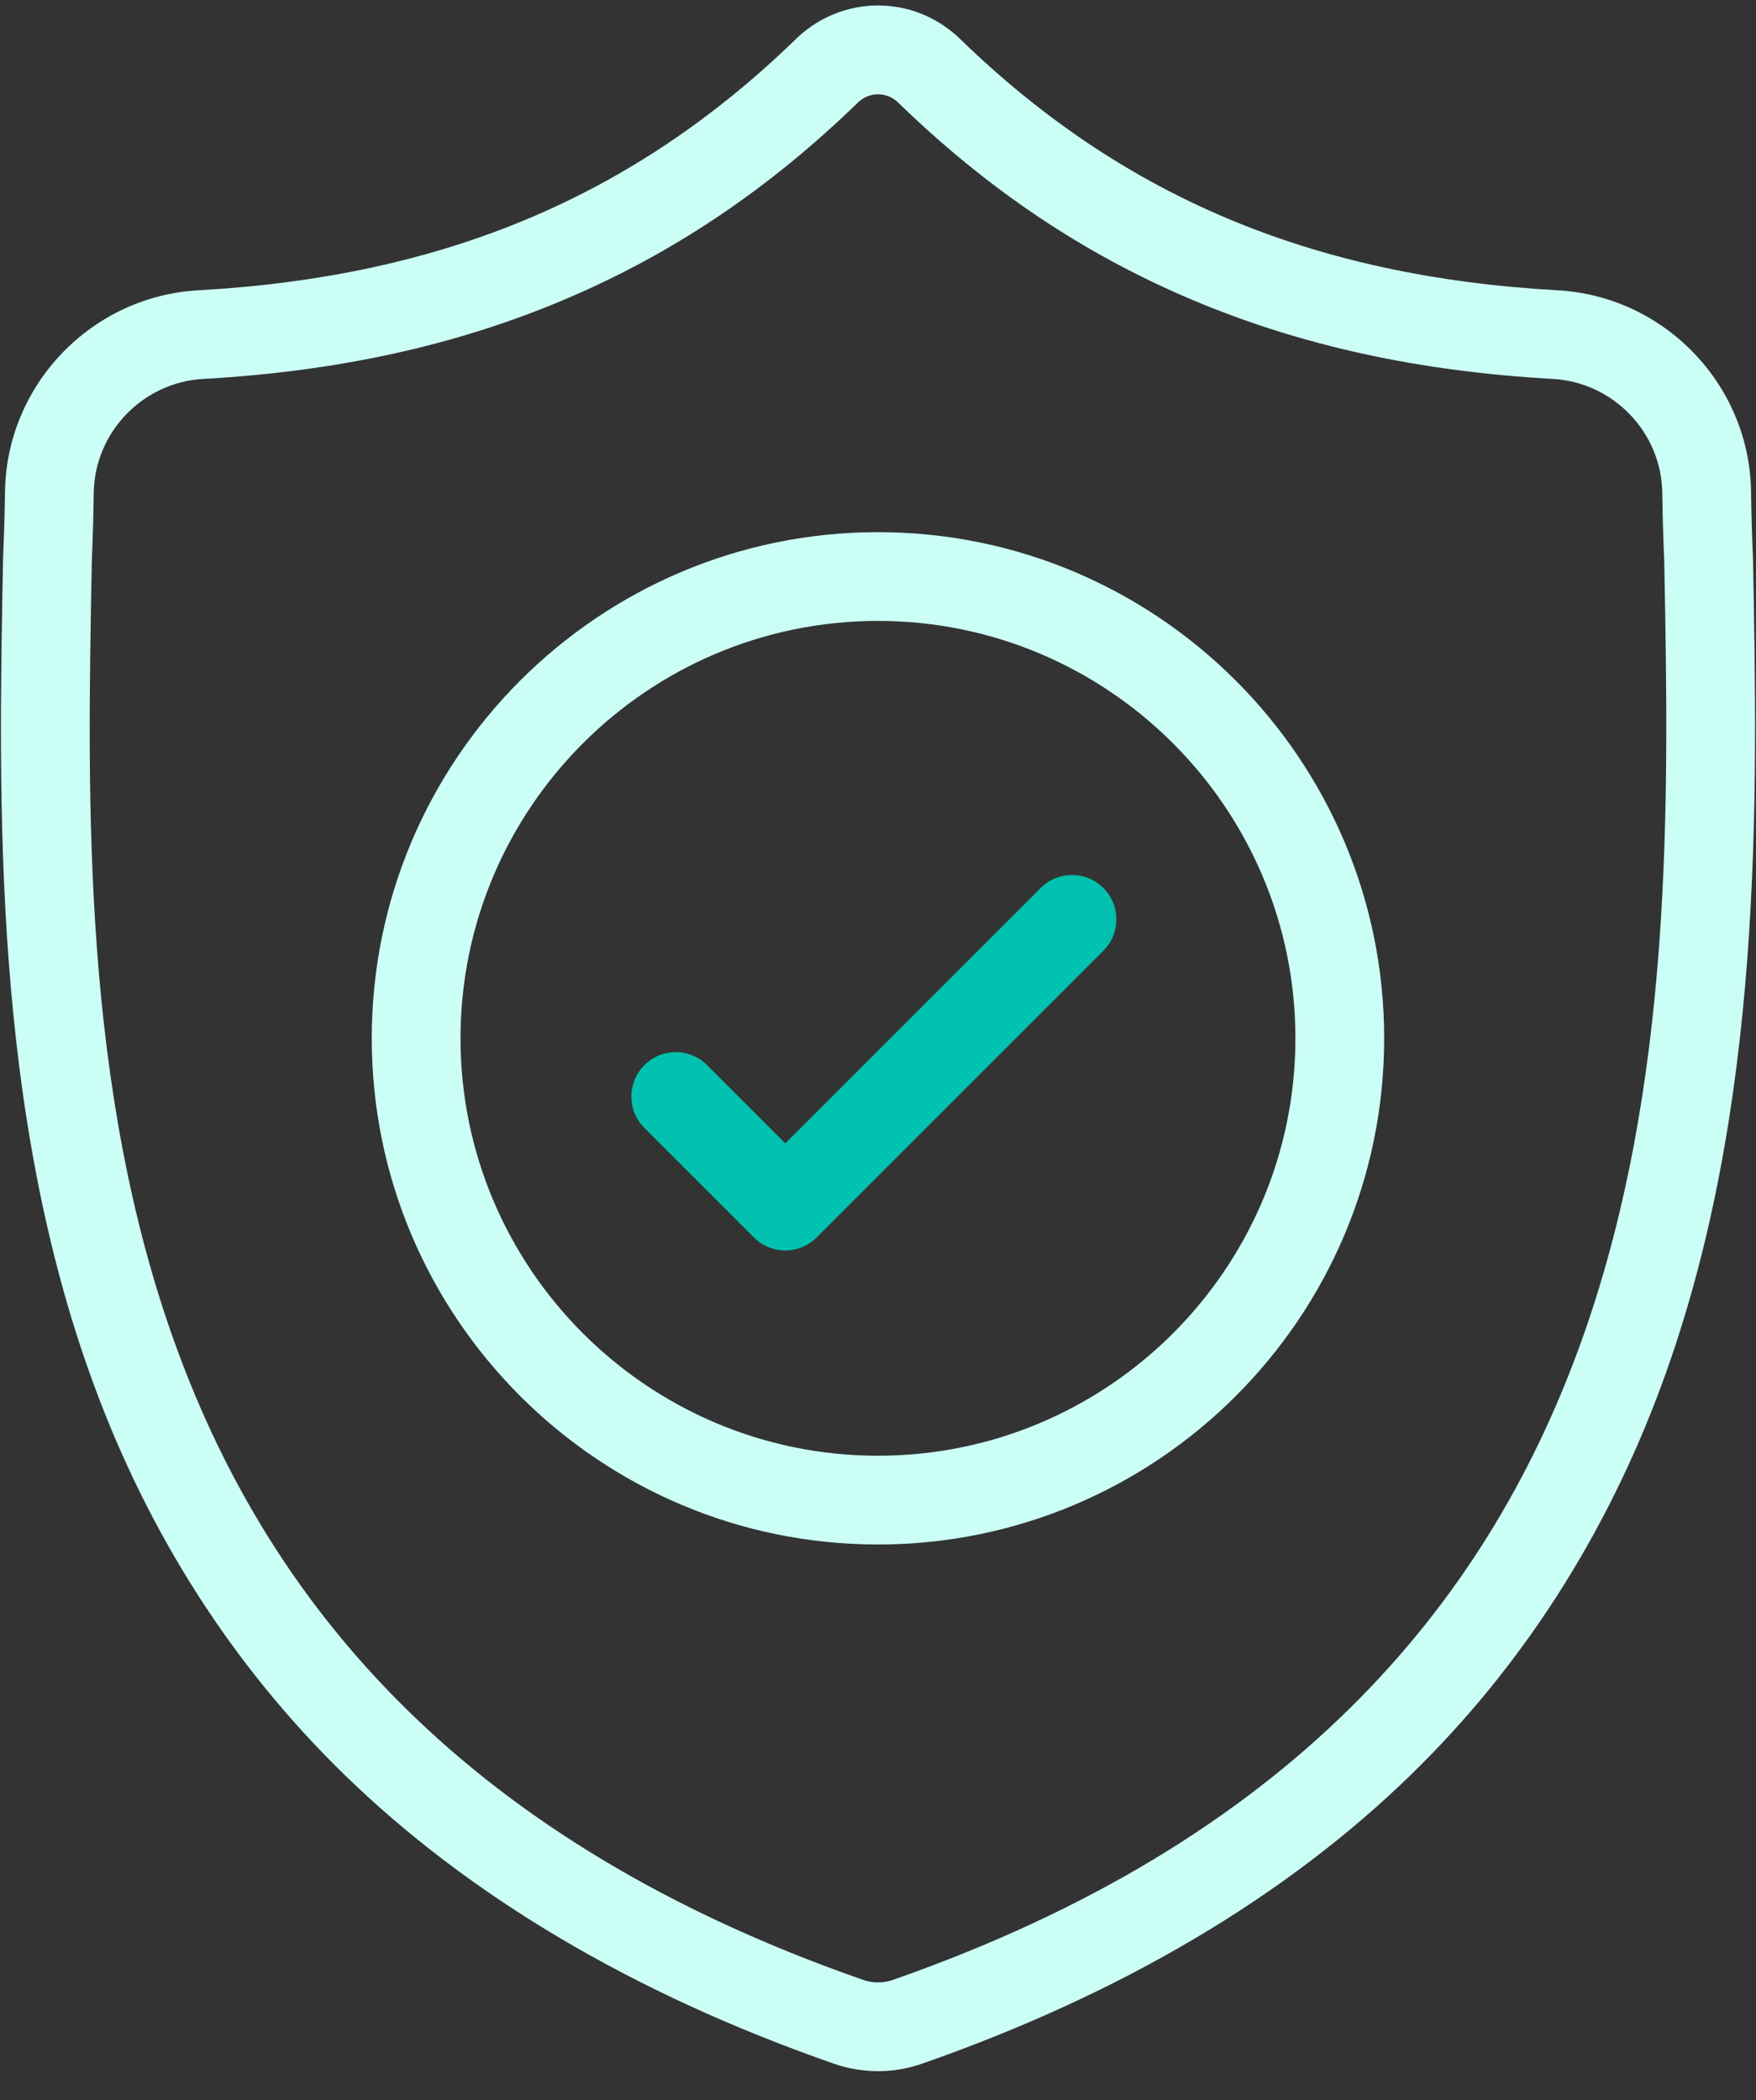
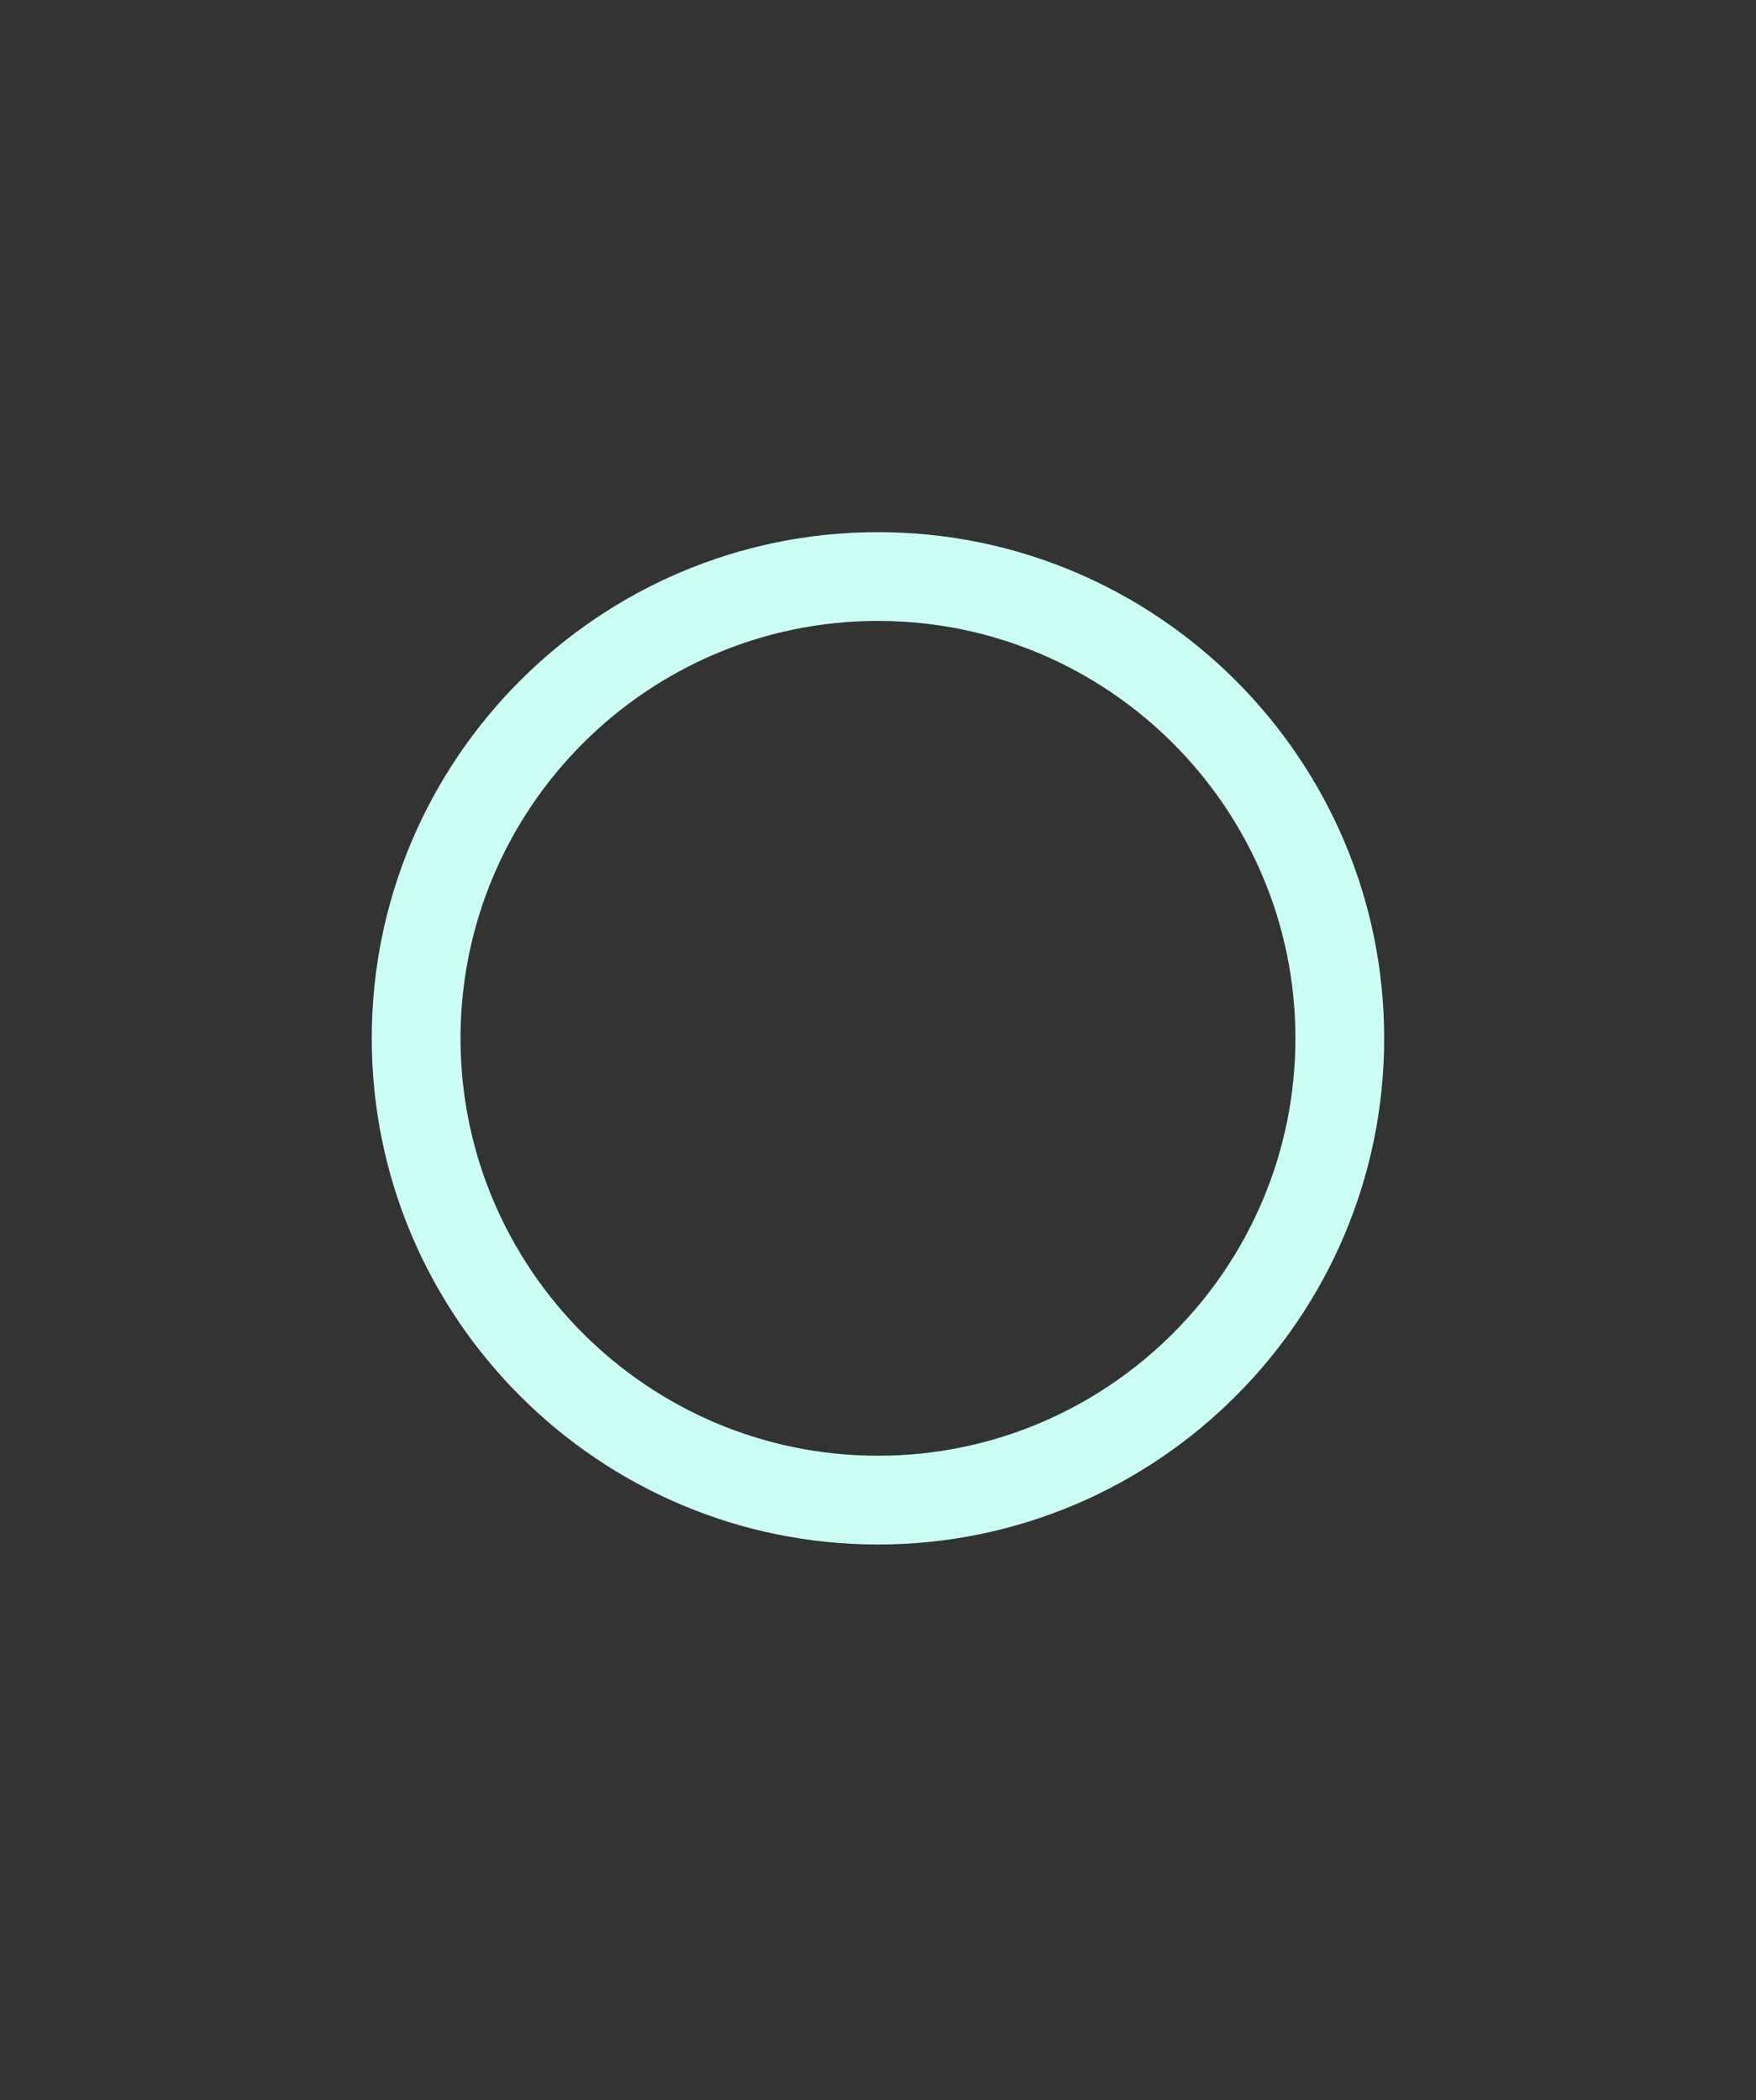
<svg xmlns="http://www.w3.org/2000/svg" width="51" height="61" viewBox="0 0 51 61" fill="none">
  <rect x="0" y="0" width="51" height="61" fill="#333333" stroke="none" />
  <g id="Group">
-     <path id="Vector" d="M25.501 60.159C25.247 60.159 24.993 60.133 24.741 60.083L24.727 60.081C24.561 60.047 24.386 60 24.217 59.941C18.421 57.92 13.63 55.088 9.979 51.524C6.78 48.402 4.34 44.603 2.729 40.23C-0.216 32.239 -0.047 23.39 0.088 16.28L0.09 16.184C0.117 15.591 0.135 14.966 0.146 14.273C0.192 11.171 2.658 8.605 5.76 8.432C12.902 8.033 18.43 5.701 23.158 1.093L23.186 1.066C24.506 -0.144 26.496 -0.144 27.815 1.066L27.844 1.093C32.571 5.701 38.099 8.033 45.241 8.432C48.343 8.605 50.81 11.171 50.856 14.273C50.866 14.967 50.884 15.592 50.911 16.183L50.912 16.218C51.047 23.341 51.215 32.206 48.259 40.222C46.646 44.595 44.207 48.396 41.009 51.519C37.36 55.082 32.575 57.915 26.787 59.939C26.617 59.999 26.44 60.047 26.261 60.083C26.009 60.133 25.755 60.159 25.501 60.159ZM25.25 57.556C25.418 57.589 25.588 57.589 25.756 57.555C25.818 57.543 25.878 57.526 25.936 57.506C48.954 49.456 48.6 30.288 48.335 16.284C48.307 15.671 48.288 15.026 48.278 14.311C48.252 12.556 46.855 11.104 45.097 11.006C41.186 10.787 37.754 10.033 34.604 8.7C31.459 7.368 28.665 5.49 26.061 2.956C25.734 2.666 25.267 2.666 24.94 2.956C22.337 5.489 19.542 7.368 16.397 8.7C13.247 10.033 9.815 10.787 5.904 11.006C4.147 11.104 2.749 12.556 2.723 14.311C2.713 15.024 2.694 15.67 2.667 16.284L2.666 16.33C2.399 30.318 2.034 49.475 25.065 57.506C25.122 57.526 25.183 57.543 25.245 57.555L25.25 57.556Z" fill="#CBFFF6" />
    <path id="Vector_2" d="M25.499 44.861C17.393 44.861 10.797 38.266 10.797 30.159C10.797 22.052 17.393 15.457 25.499 15.457C33.606 15.457 40.201 22.052 40.201 30.159C40.201 38.266 33.606 44.861 25.499 44.861ZM25.499 18.035C18.814 18.035 13.375 23.474 13.375 30.159C13.375 36.844 18.814 42.283 25.499 42.283C32.184 42.283 37.623 36.844 37.623 30.159C37.623 23.474 32.184 18.035 25.499 18.035Z" fill="#CBFFF6" />
-     <path id="Vector_3" d="M32.046 25.793C31.543 25.29 30.727 25.29 30.223 25.793L22.808 33.209L20.537 30.938C20.034 30.434 19.217 30.434 18.714 30.938C18.211 31.441 18.211 32.258 18.714 32.761L21.896 35.943C21.927 35.975 21.96 36.004 21.994 36.032C22.23 36.224 22.519 36.321 22.807 36.321C22.849 36.321 22.89 36.319 22.931 36.315C23.218 36.287 23.499 36.163 23.719 35.943L32.046 27.616C32.549 27.113 32.549 26.296 32.046 25.793Z" fill="#00C2AE" />
  </g>
</svg>